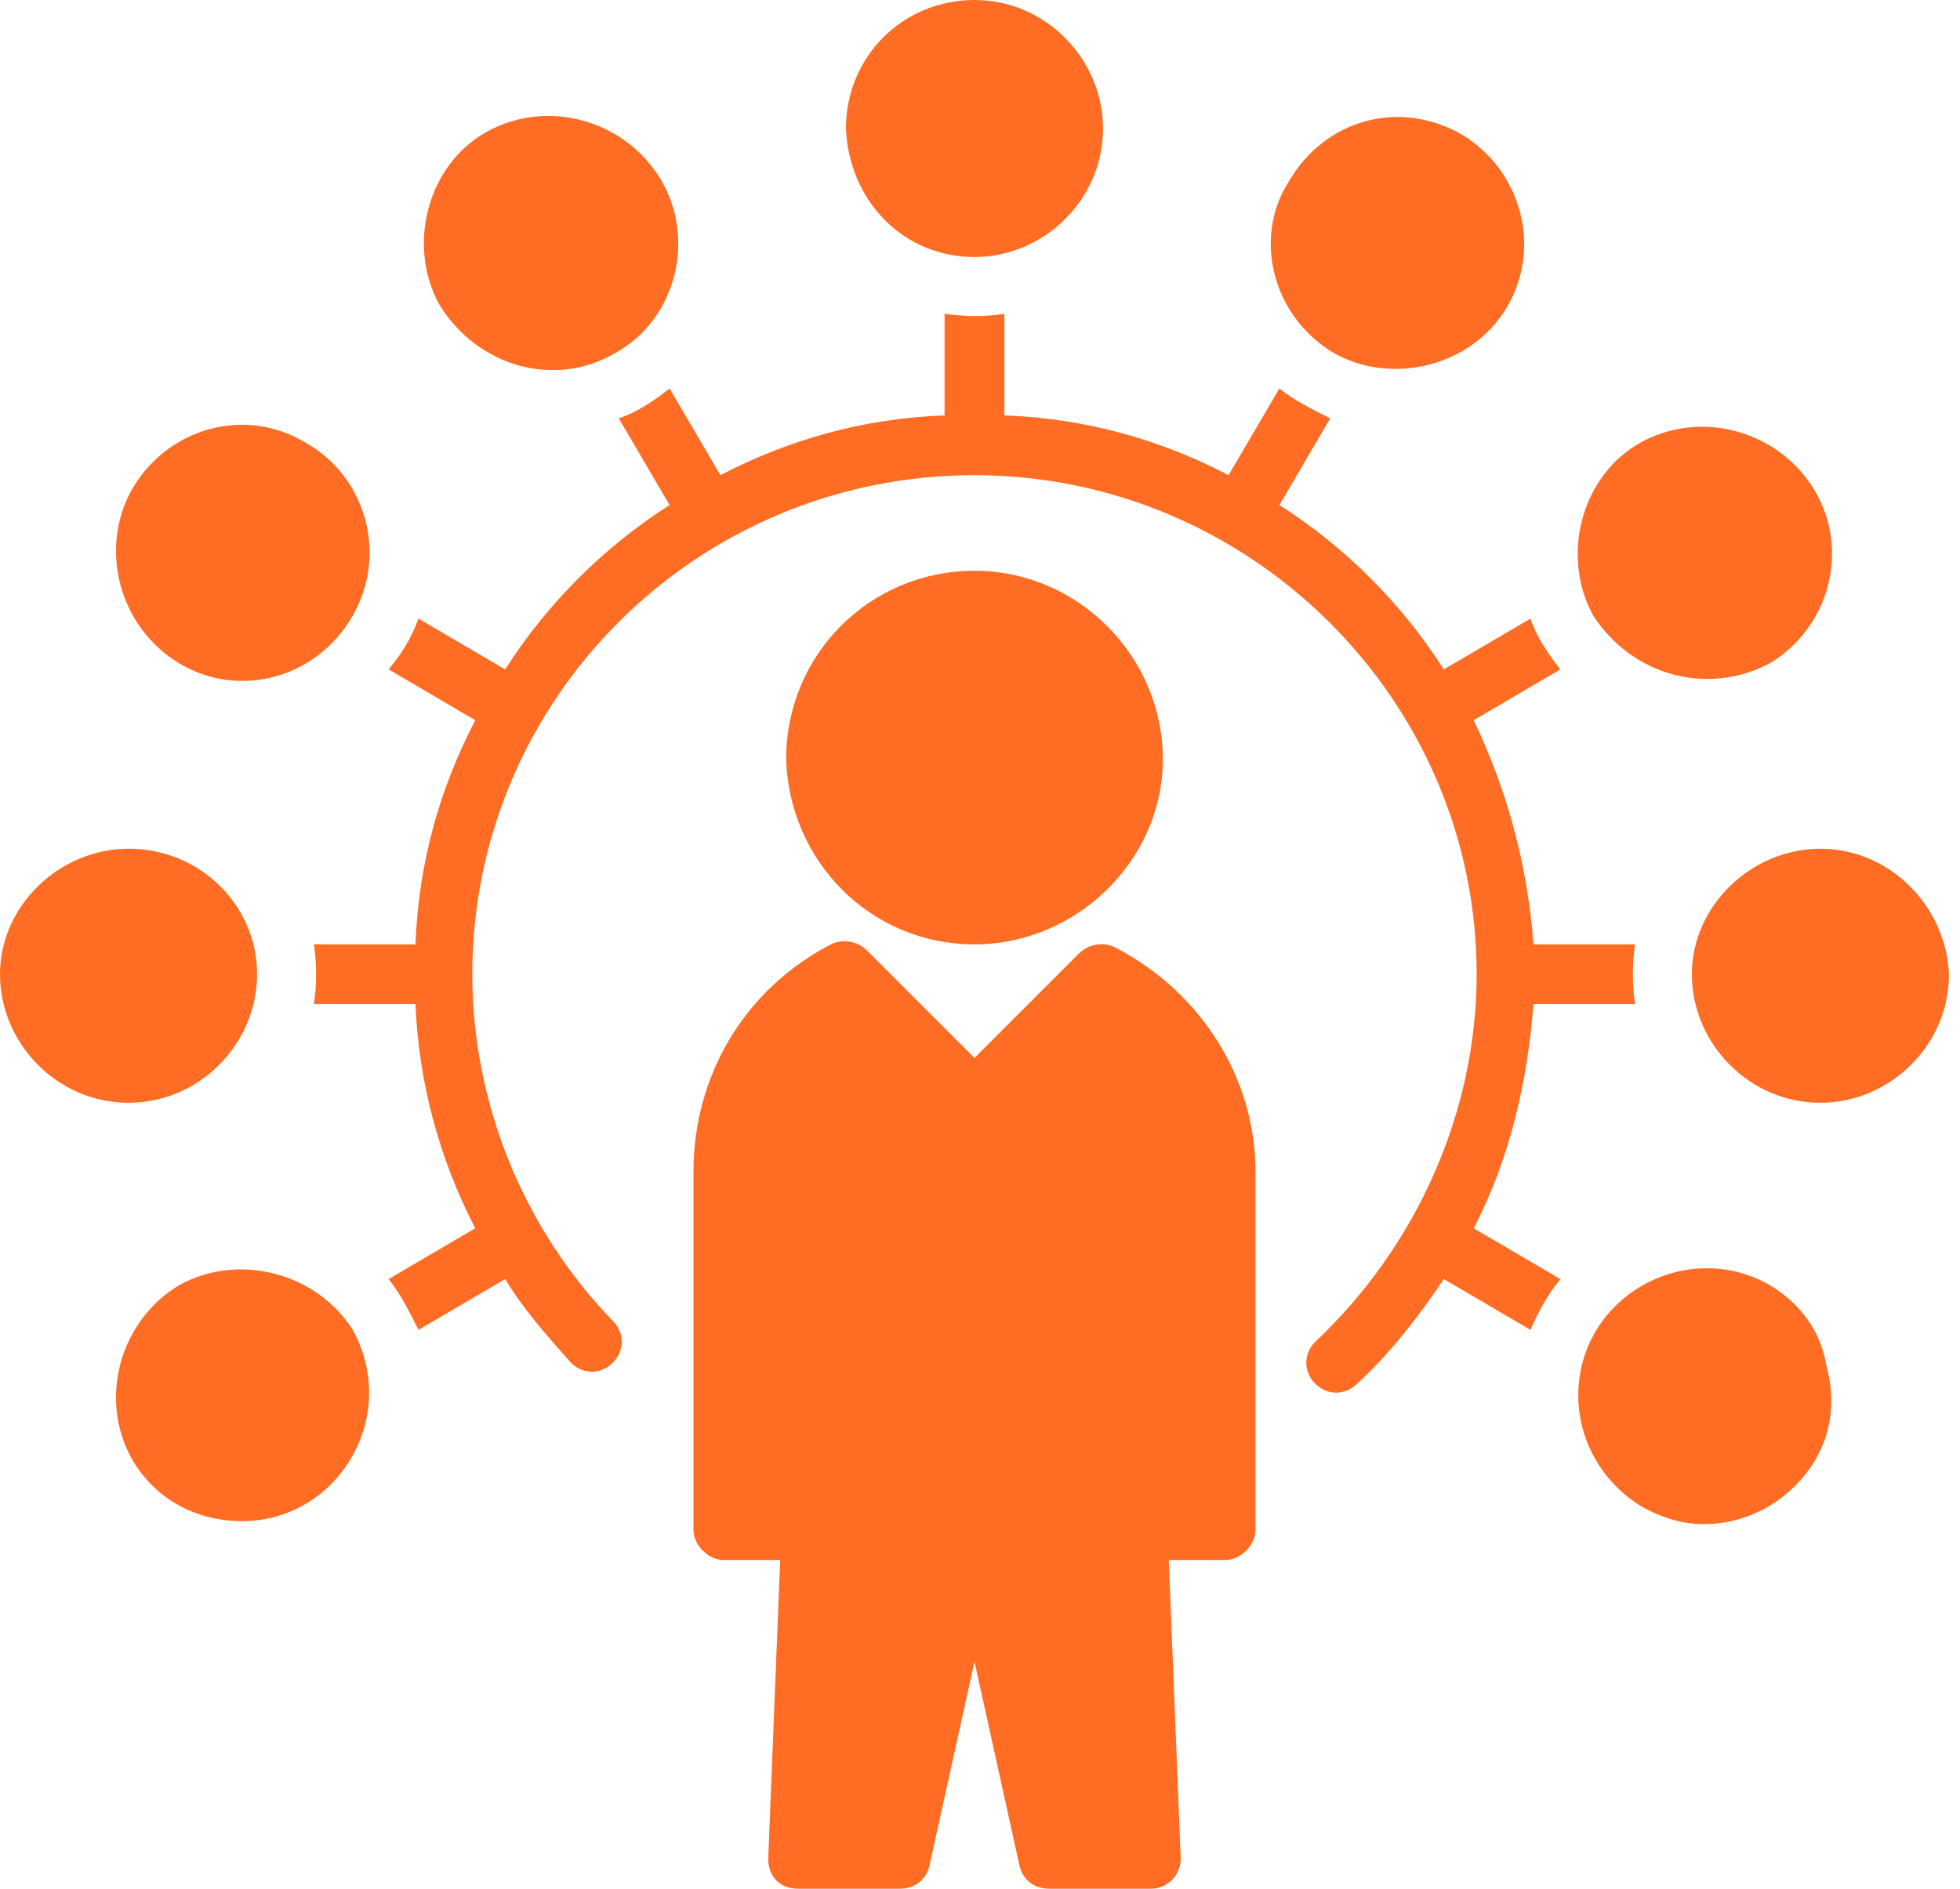
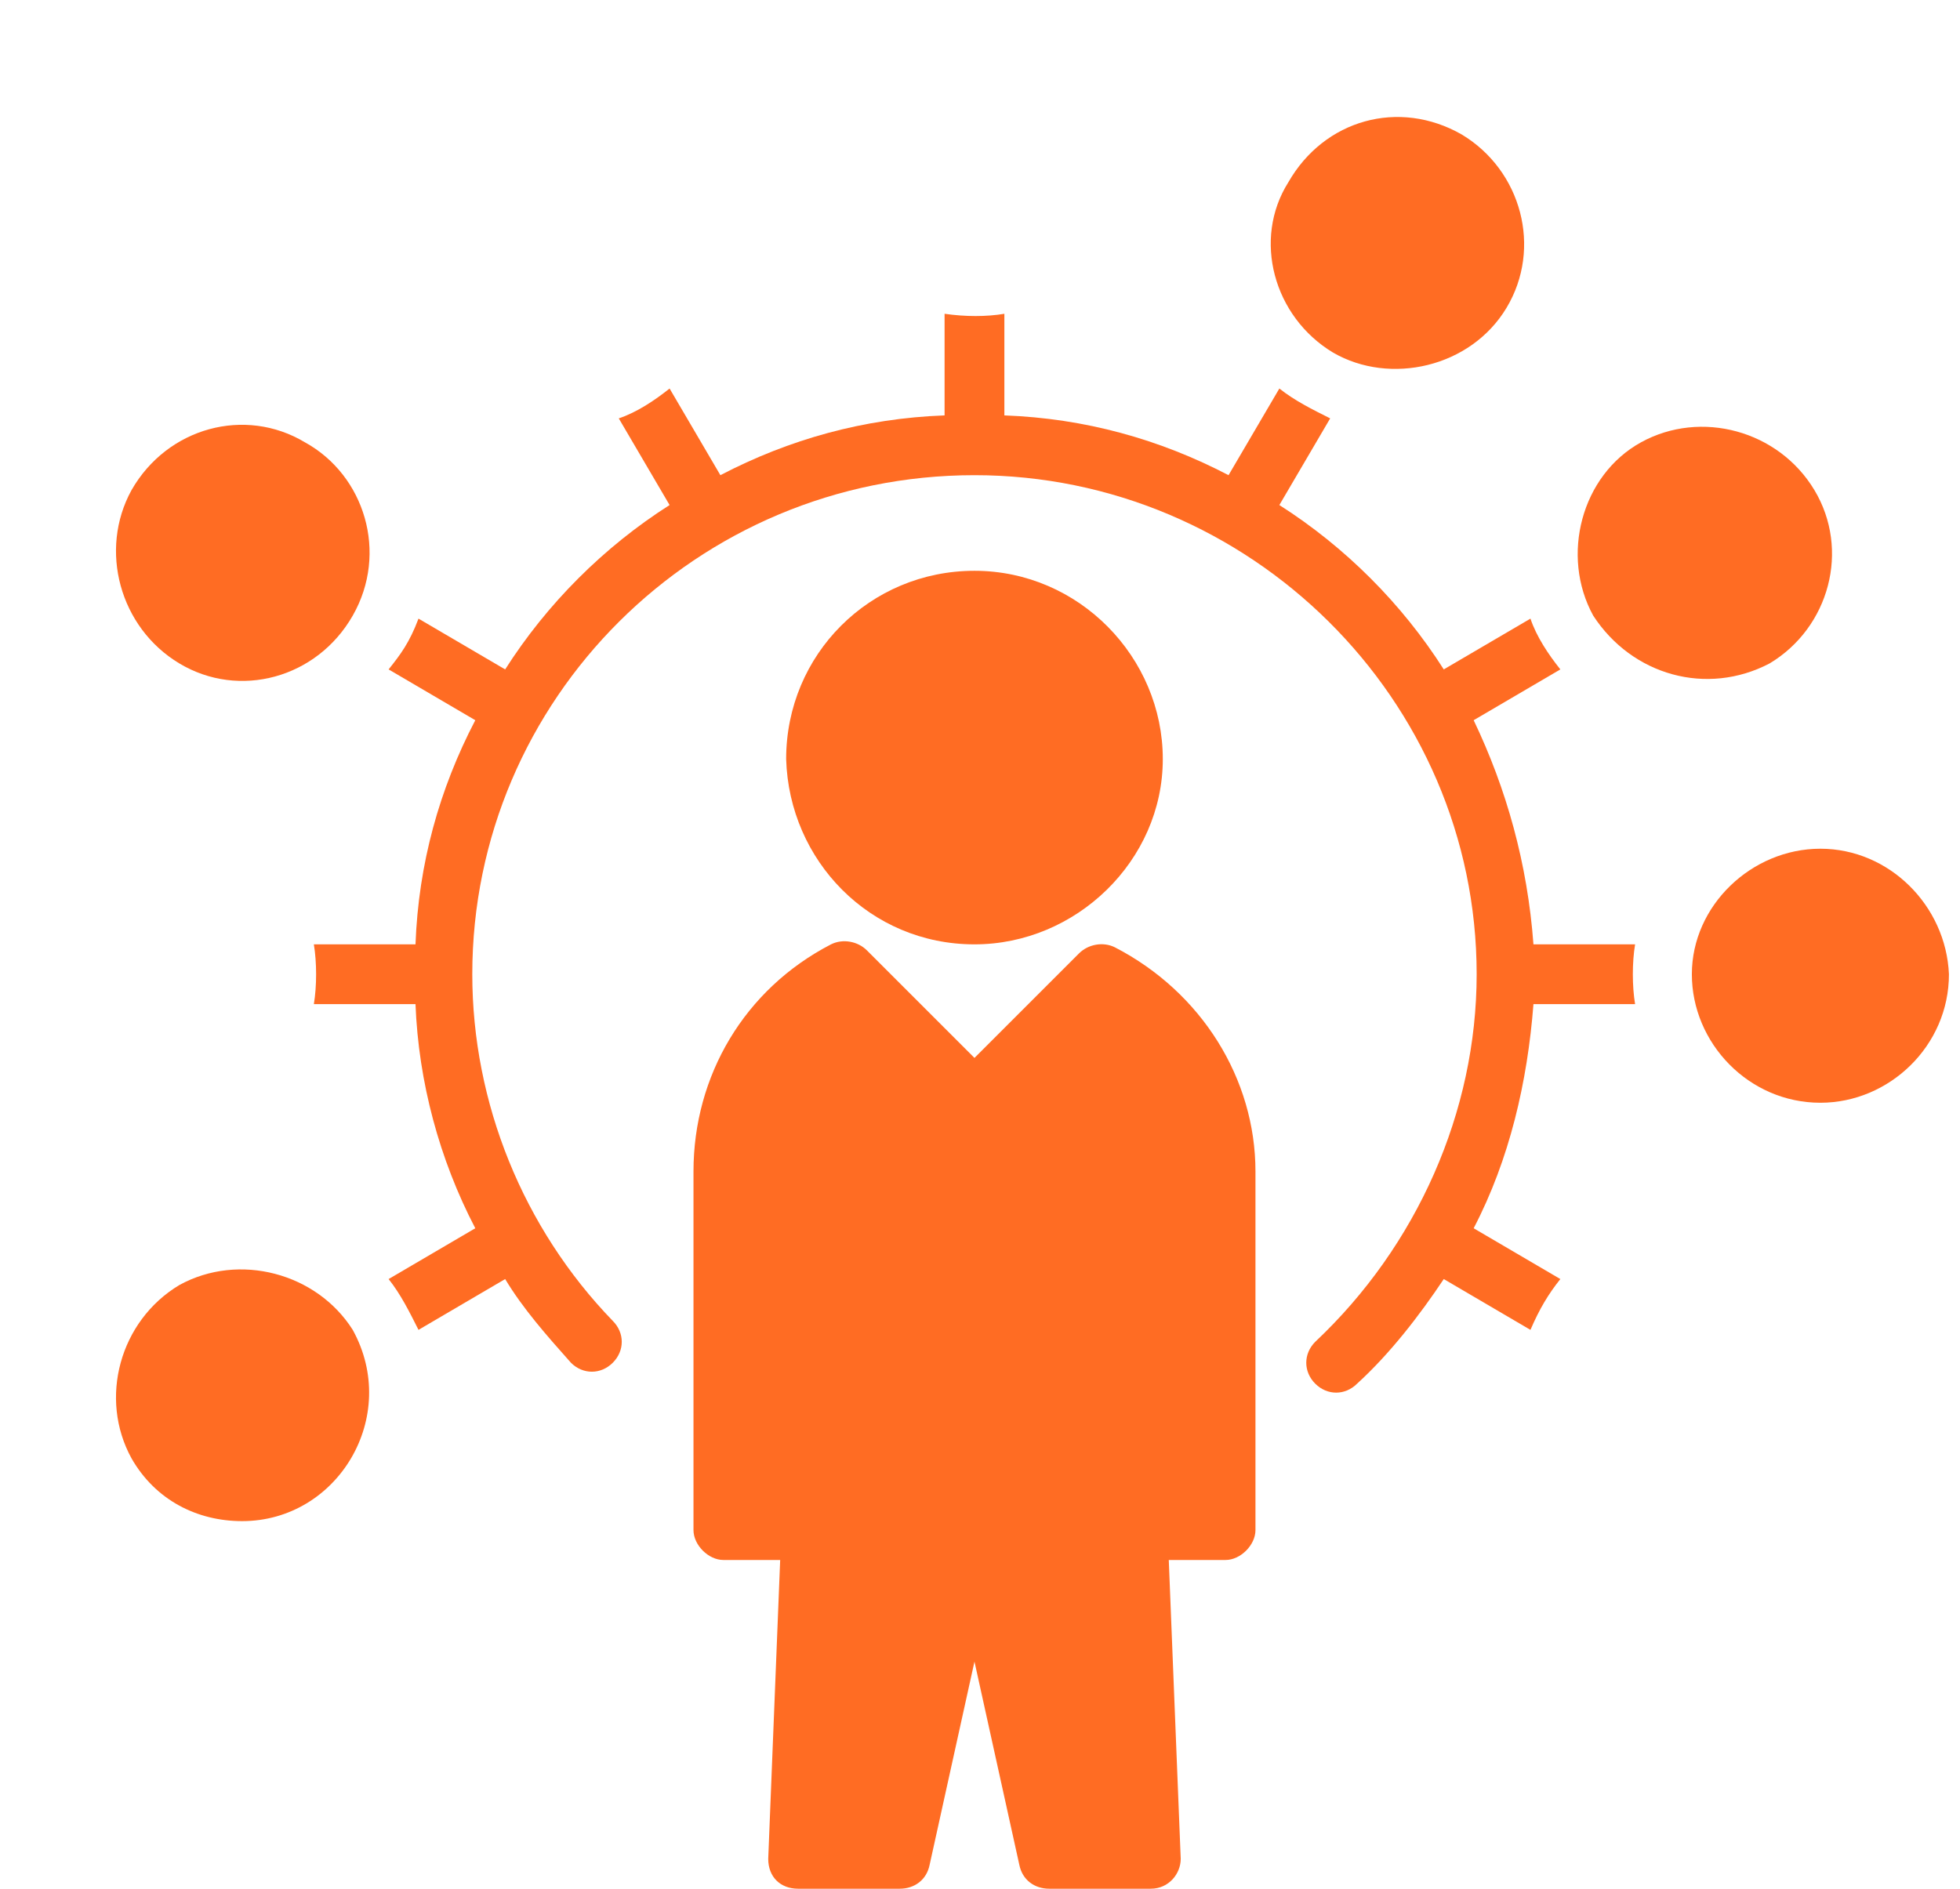
<svg xmlns="http://www.w3.org/2000/svg" width="83" height="80" viewBox="0 0 83 80" fill="none">
  <path d="M64.937 42.532H69.241C69.114 41.772 69.114 40.76 69.241 40H64.937C64.684 36.582 63.798 33.418 62.405 30.506L66.076 28.354C65.57 27.721 65.063 26.962 64.81 26.203L61.139 28.354C59.367 25.57 56.962 23.165 54.177 21.392L56.329 17.721C55.57 17.342 54.81 16.962 54.177 16.456L52.025 20.127C49.114 18.608 45.95 17.721 42.532 17.595V13.291C41.772 13.418 40.886 13.418 40 13.291V17.595C36.582 17.721 33.418 18.608 30.506 20.127L28.355 16.456C27.722 16.962 26.962 17.468 26.203 17.721L28.355 21.392C25.57 23.165 23.165 25.57 21.392 28.354L17.722 26.203C17.342 27.215 16.962 27.721 16.456 28.354L20.127 30.506C18.608 33.418 17.722 36.582 17.595 40H13.291C13.418 40.76 13.418 41.772 13.291 42.532H17.595C17.722 45.823 18.608 49.114 20.127 52.025L16.456 54.177C16.962 54.81 17.342 55.57 17.722 56.329L21.392 54.177C22.152 55.443 23.165 56.582 24.177 57.721C24.684 58.228 25.443 58.228 25.95 57.721C26.456 57.215 26.456 56.456 25.95 55.949C22.152 52.025 20 46.709 20 41.266C20 29.62 29.494 20.127 41.266 20.127C52.911 20.127 62.532 29.62 62.532 41.266C62.532 47.089 60 52.785 55.696 56.835C55.19 57.342 55.19 58.101 55.696 58.608C56.203 59.114 56.962 59.114 57.468 58.608C58.861 57.342 60.127 55.696 61.139 54.177L64.81 56.329C65.19 55.443 65.57 54.81 66.076 54.177L62.405 52.025C63.924 49.114 64.684 45.823 64.937 42.532Z" fill="#FF6C23" />
  <path d="M47.215 40.127C46.709 39.873 46.076 40 45.696 40.38L41.266 44.81L36.709 40.253C36.329 39.873 35.696 39.747 35.19 40C31.519 41.899 29.367 45.57 29.367 49.62V64.81C29.367 65.443 30 66.076 30.633 66.076H33.038L32.532 78.734C32.532 79.494 33.038 80 33.798 80H38.101C38.734 80 39.241 79.62 39.367 78.987L41.266 70.38L43.165 78.987C43.291 79.62 43.798 80 44.431 80H48.734C49.494 80 50 79.367 50 78.734L49.494 66.076H51.899C52.532 66.076 53.165 65.443 53.165 64.81V49.62C53.165 45.696 50.886 42.025 47.215 40.127Z" fill="#FF6C23" />
-   <path d="M10.886 41.266C10.886 38.354 8.481 35.949 5.443 35.949C2.532 35.949 0 38.354 0 41.266C0 44.177 2.405 46.709 5.443 46.709C8.481 46.709 10.886 44.177 10.886 41.266Z" fill="#FF6C23" />
  <path d="M7.595 28.101C10.127 29.62 13.418 28.734 14.937 26.076C16.456 23.418 15.443 20.127 12.911 18.734C10.38 17.215 7.089 18.101 5.57 20.759C4.177 23.291 5.063 26.582 7.595 28.101Z" fill="#FF6C23" />
  <path d="M41.266 40C45.57 40 49.241 36.456 49.241 32.152C49.241 27.848 45.696 24.177 41.266 24.177C36.836 24.177 33.291 27.721 33.291 32.152C33.418 36.456 36.836 40 41.266 40Z" fill="#FF6C23" />
-   <path d="M26.076 14.937C28.608 13.544 29.494 10.127 27.975 7.595C26.456 5.063 23.165 4.177 20.633 5.57C18.101 6.962 17.215 10.38 18.608 12.911C20.253 15.57 23.544 16.456 26.076 14.937Z" fill="#FF6C23" />
-   <path d="M41.266 10.886C44.177 10.886 46.709 8.481 46.709 5.443C46.709 2.532 44.304 0 41.266 0C38.228 0 35.823 2.405 35.823 5.443C35.949 8.481 38.228 10.886 41.266 10.886Z" fill="#FF6C23" />
  <path d="M7.595 54.43C5.063 55.949 4.177 59.24 5.57 61.772C6.582 63.544 8.354 64.43 10.253 64.43C14.304 64.43 16.962 60 14.937 56.329C13.418 53.924 10.127 53.038 7.595 54.43Z" fill="#FF6C23" />
  <path d="M56.456 14.937C58.861 16.329 62.279 15.569 63.797 13.038C65.316 10.506 64.43 7.215 61.899 5.696C59.24 4.177 56.076 5.063 54.557 7.721C53.038 10.127 53.924 13.418 56.456 14.937Z" fill="#FF6C23" />
  <path d="M77.088 35.949C74.177 35.949 71.645 38.354 71.645 41.266C71.645 44.177 74.051 46.709 77.088 46.709C80 46.709 82.532 44.304 82.532 41.266C82.405 38.354 80 35.949 77.088 35.949Z" fill="#FF6C23" />
  <path d="M74.937 28.101C77.468 26.582 78.354 23.291 76.835 20.759C75.316 18.228 72.025 17.342 69.494 18.734C66.962 20.127 66.076 23.544 67.468 26.076C69.114 28.608 72.278 29.494 74.937 28.101Z" fill="#FF6C23" />
-   <path d="M74.937 54.43C71.392 52.405 66.835 54.937 66.835 59.114C66.835 61.013 67.848 62.785 69.494 63.797C70.38 64.304 71.266 64.557 72.152 64.557C74.051 64.557 75.823 63.544 76.835 61.899C77.595 60.633 77.722 59.24 77.342 57.848C77.089 56.329 76.203 55.19 74.937 54.43Z" fill="#FF6C23" />
</svg>